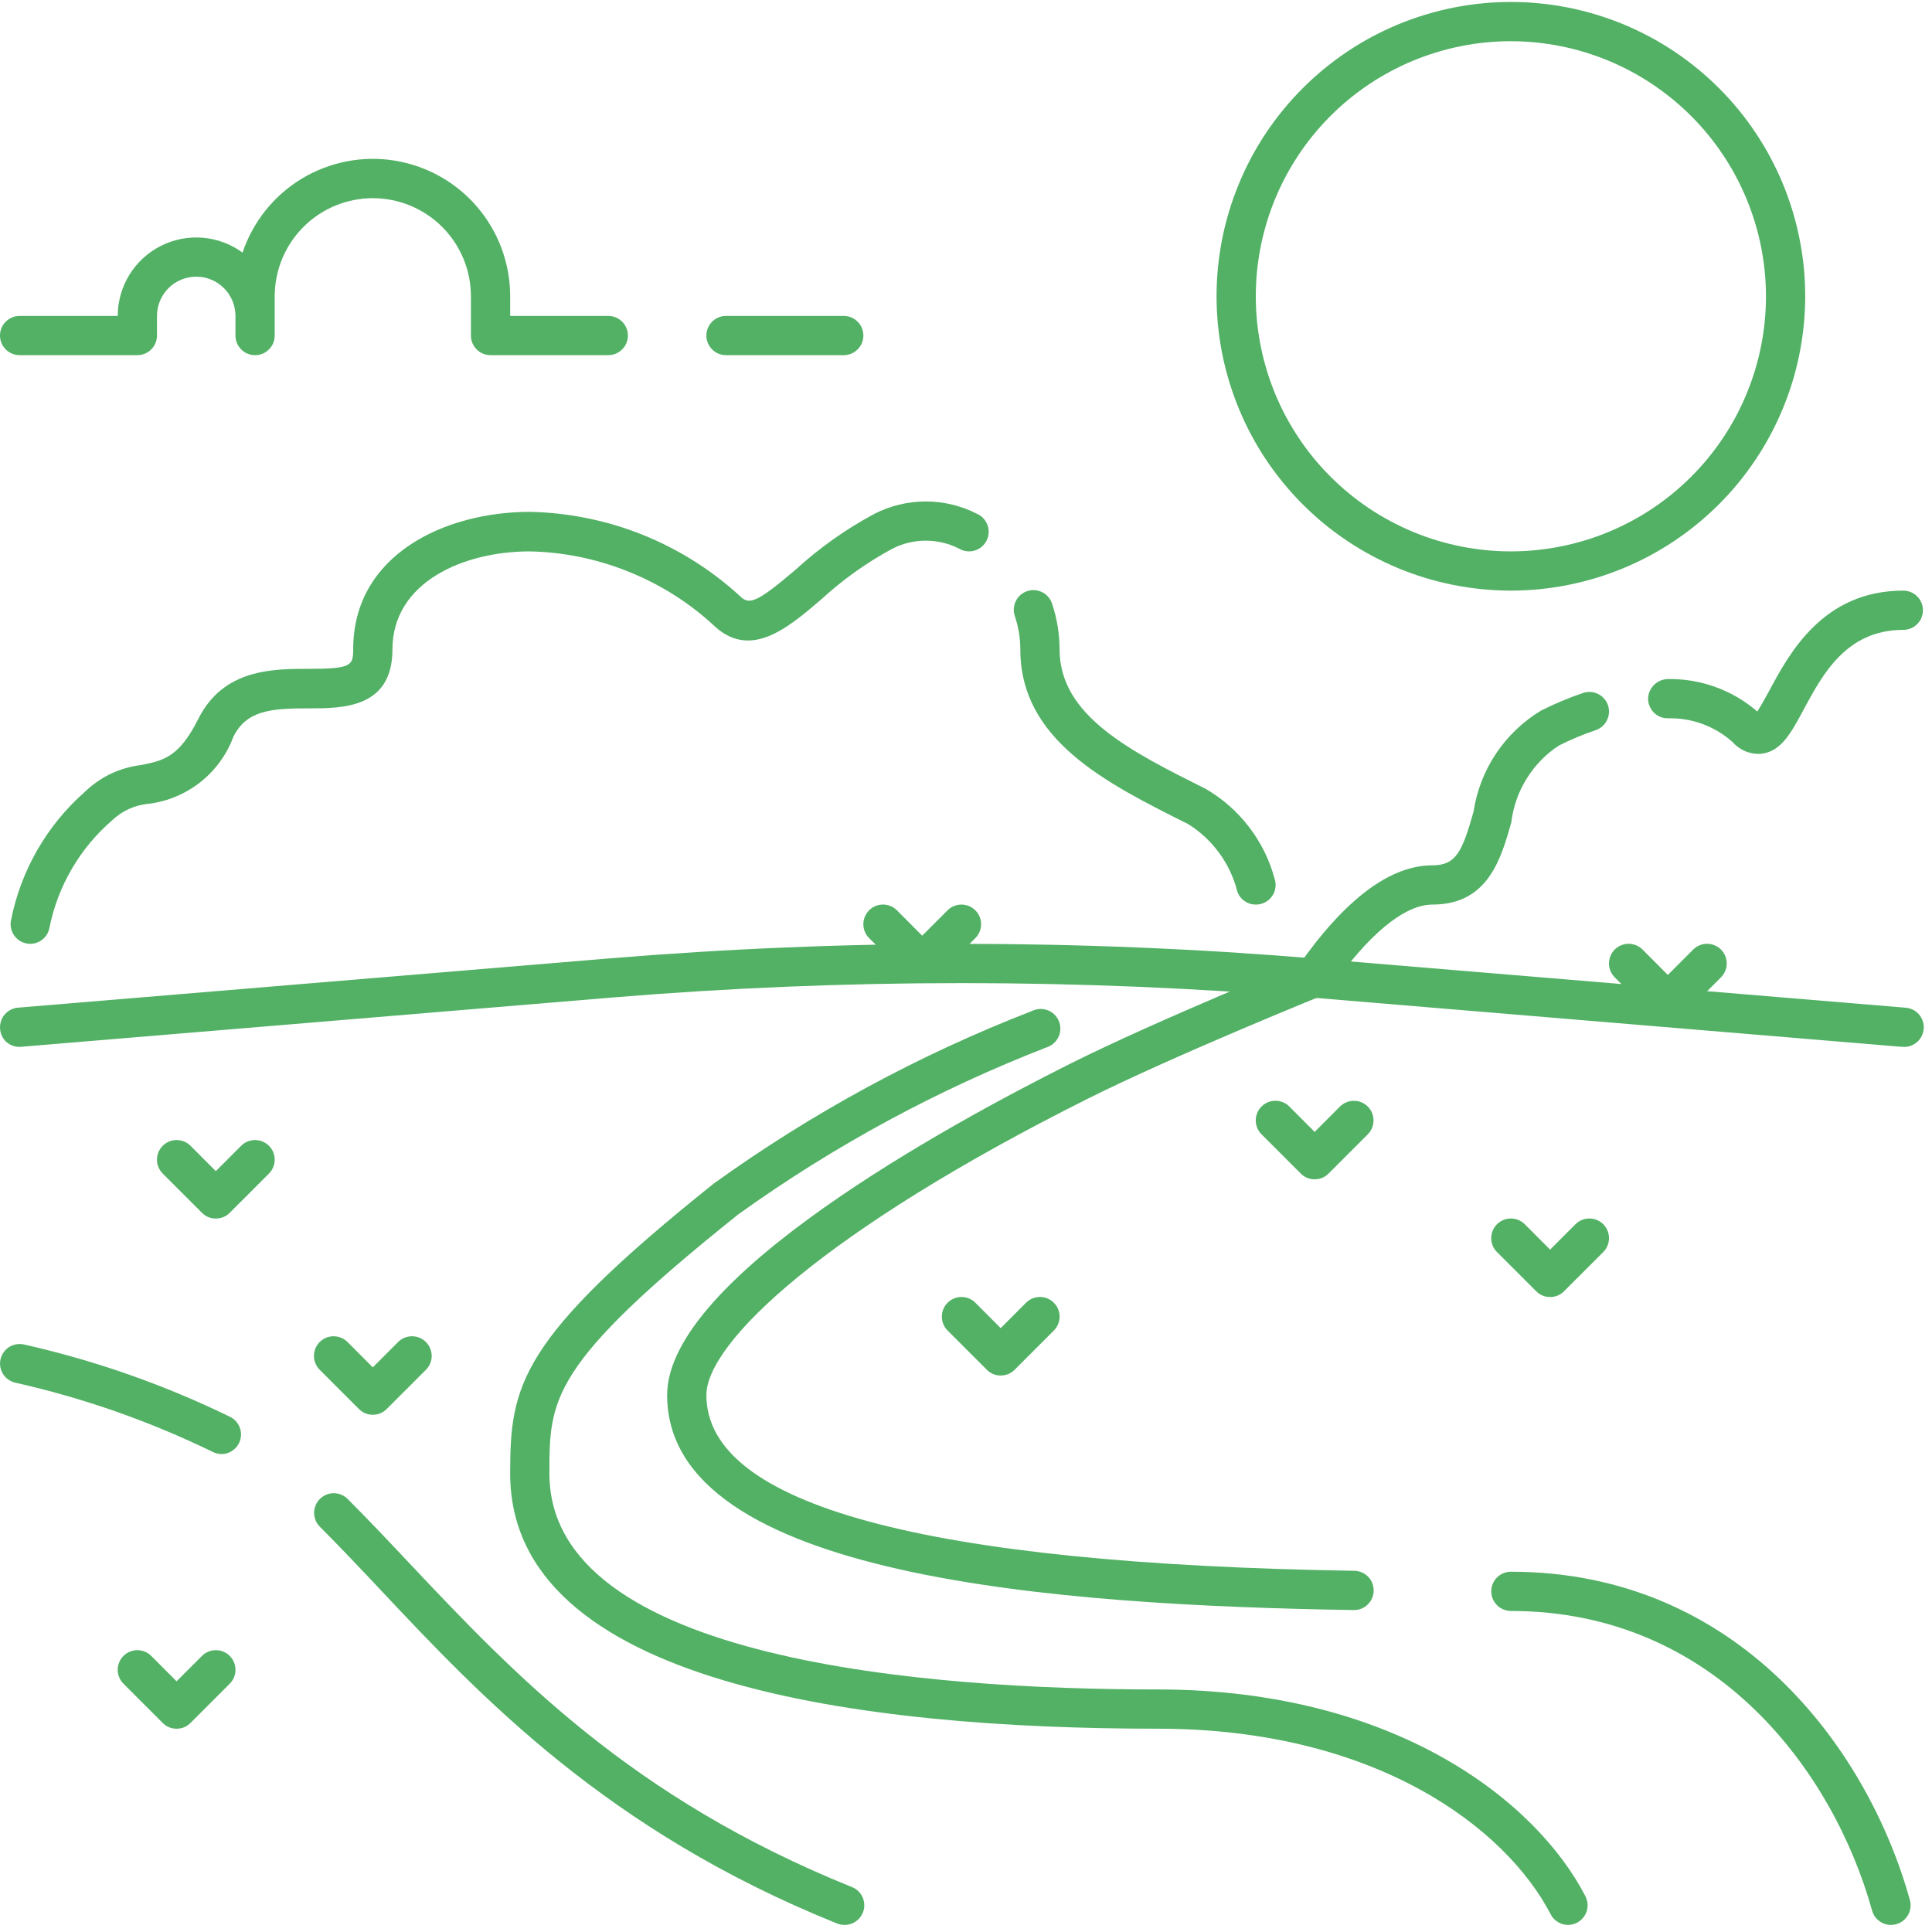
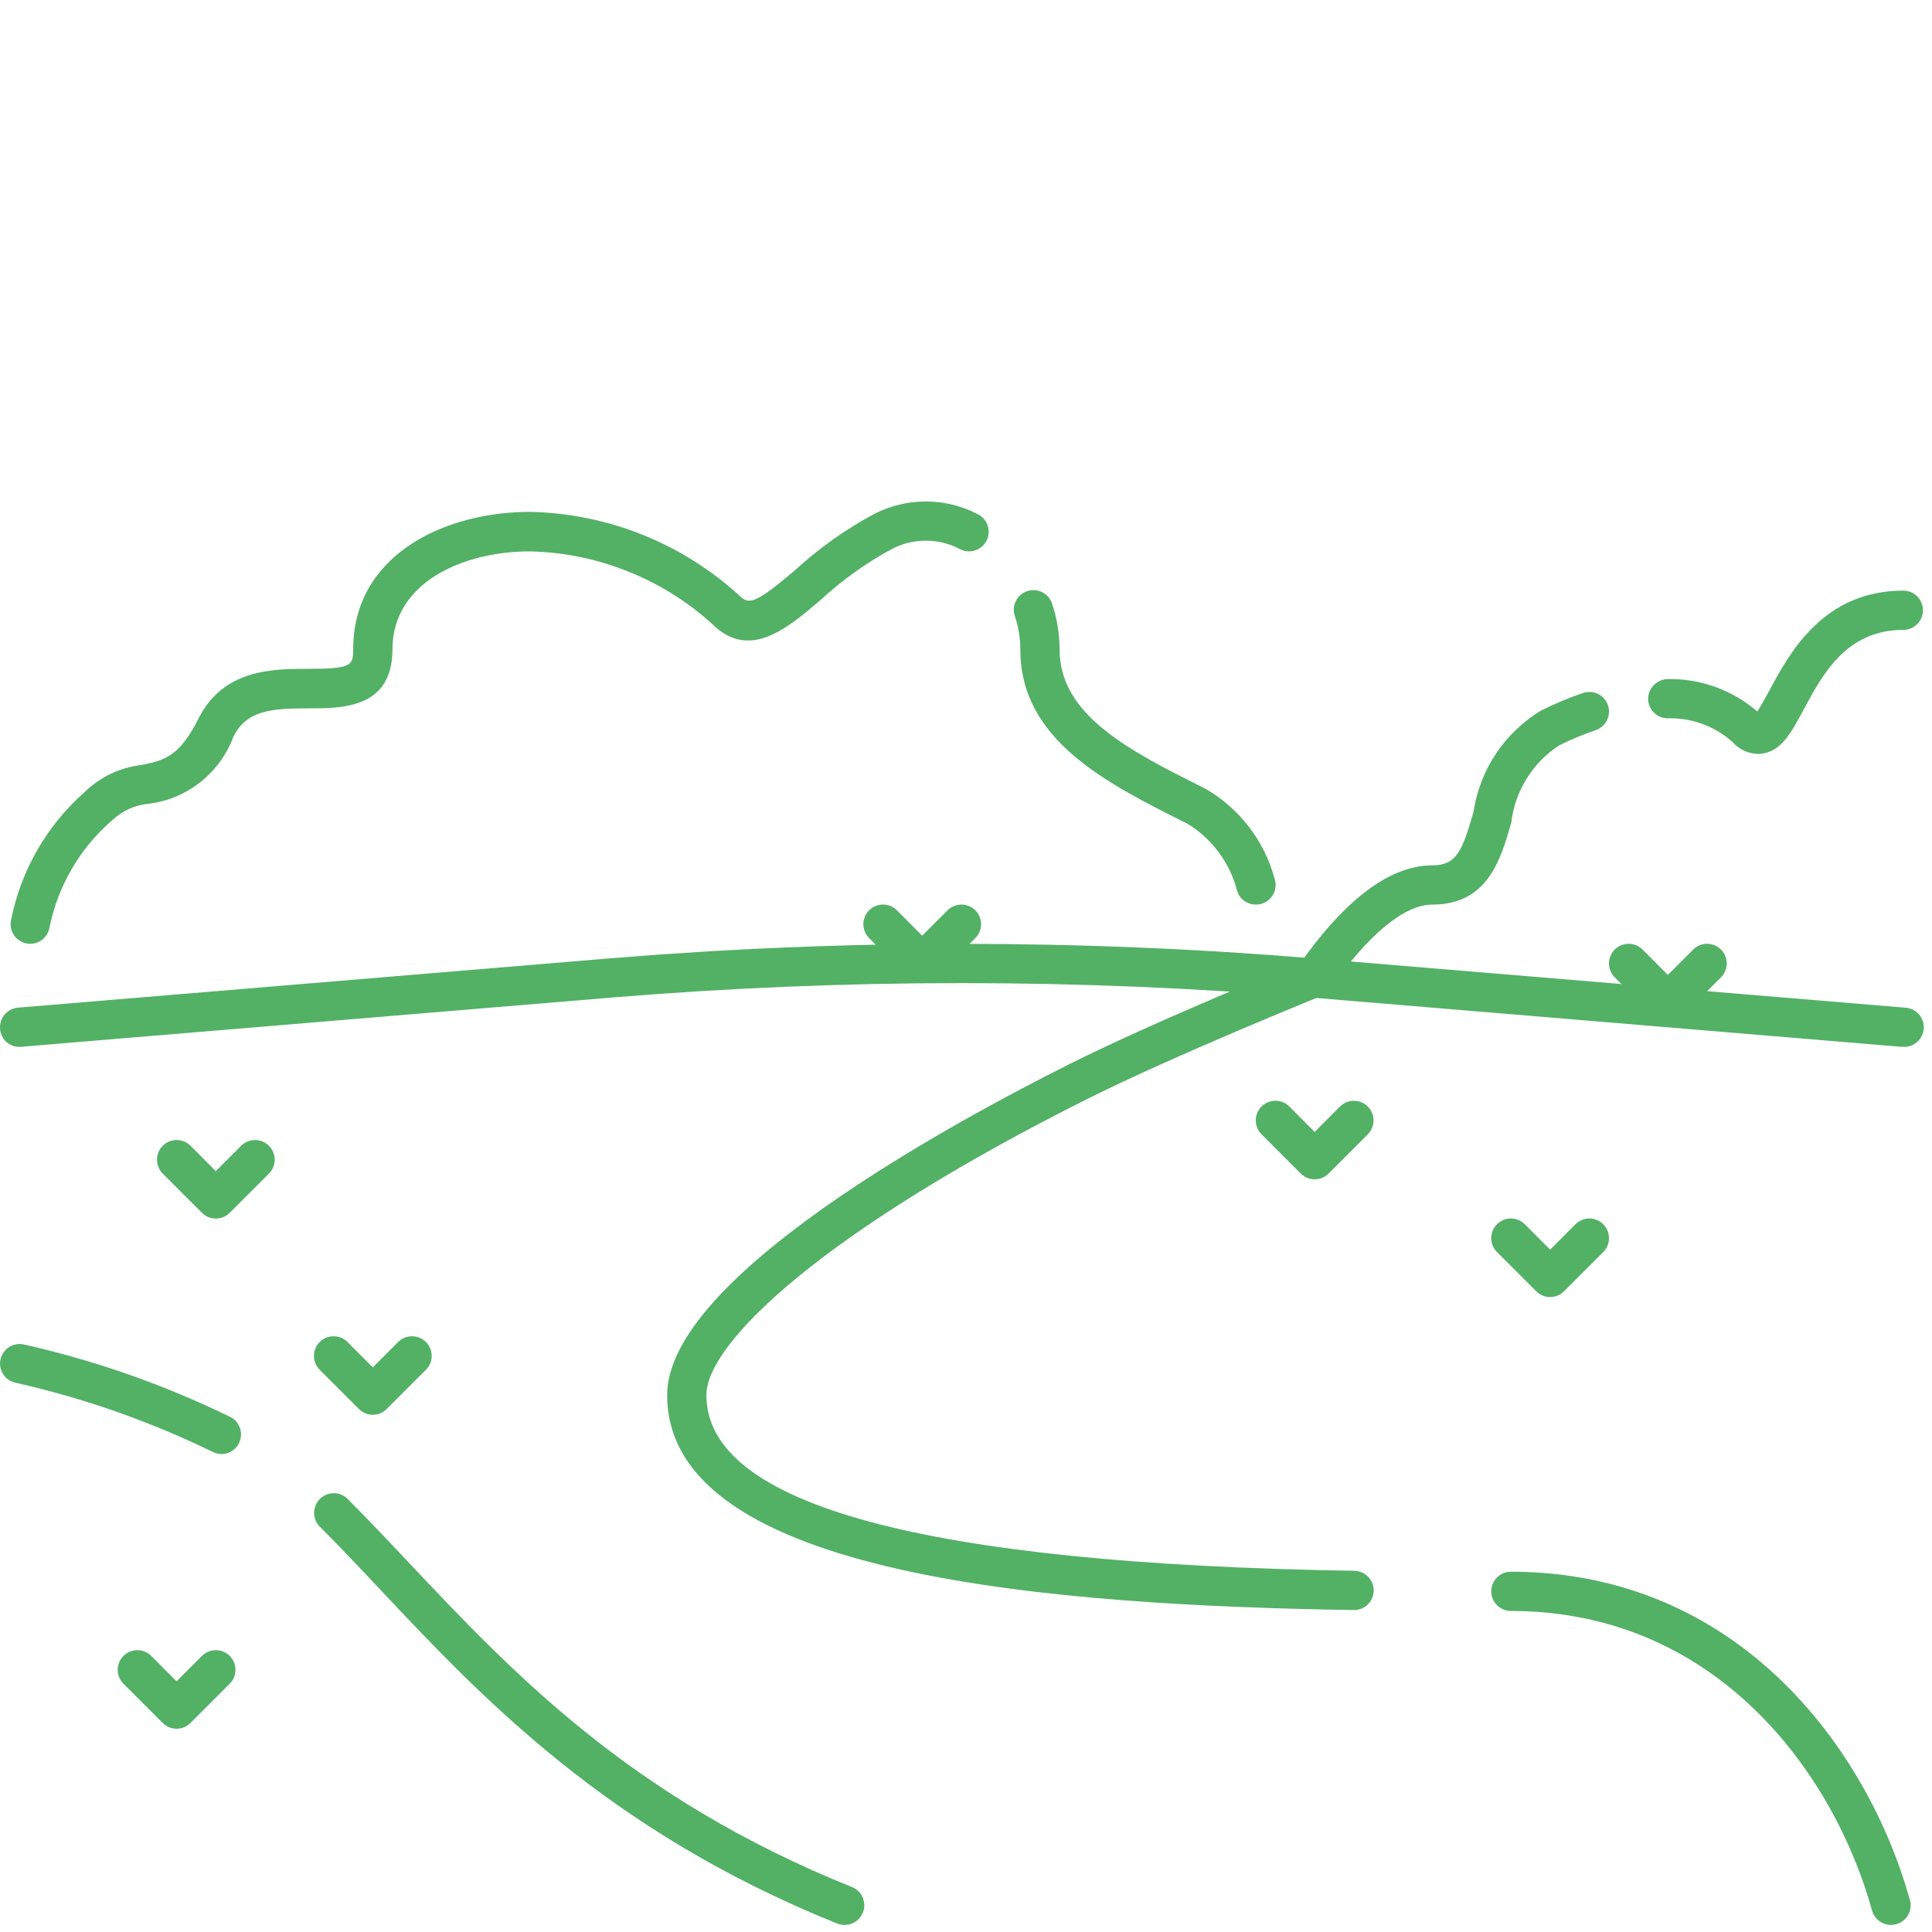
<svg xmlns="http://www.w3.org/2000/svg" width="250" zoomAndPan="magnify" viewBox="0 0 187.5 187.5" height="250" preserveAspectRatio="xMidYMid meet" version="1.0">
  <path fill="#52b165" d="M 127.496 96.848 C 127.098 96.852 126.738 96.738 126.41 96.508 C 126.199 96.363 126.027 96.188 125.891 95.973 C 125.754 95.758 125.66 95.527 125.617 95.277 C 125.57 95.027 125.578 94.777 125.633 94.527 C 125.688 94.281 125.789 94.051 125.934 93.844 C 130.48 87.305 134.883 83.98 139.012 83.98 C 141.32 83.98 141.91 82.637 143.004 78.789 C 143.156 77.777 143.418 76.793 143.785 75.836 C 144.152 74.883 144.625 73.98 145.191 73.129 C 145.762 72.277 146.418 71.5 147.156 70.797 C 147.898 70.09 148.707 69.473 149.586 68.945 C 150.898 68.289 152.25 67.723 153.637 67.25 C 153.879 67.172 154.125 67.141 154.375 67.156 C 154.629 67.172 154.867 67.238 155.094 67.352 C 155.32 67.461 155.516 67.613 155.684 67.805 C 155.848 67.992 155.973 68.207 156.055 68.449 C 156.133 68.688 156.164 68.934 156.148 69.184 C 156.133 69.438 156.066 69.676 155.953 69.902 C 155.844 70.129 155.691 70.324 155.5 70.492 C 155.312 70.656 155.098 70.781 154.855 70.863 C 153.633 71.277 152.445 71.773 151.293 72.352 C 150.008 73.195 148.961 74.273 148.152 75.582 C 147.344 76.887 146.852 78.305 146.668 79.832 C 145.66 83.375 144.406 87.789 139.012 87.789 C 136.281 87.789 132.75 90.715 129.062 96.035 C 128.684 96.578 128.16 96.848 127.496 96.848 Z M 127.496 96.848 " fill-opacity="1" fill-rule="nonzero" />
  <path fill="#52b165" d="M 170.625 73.168 C 169.625 73.133 168.789 72.742 168.121 71.996 C 167.254 71.227 166.273 70.641 165.18 70.246 C 164.09 69.852 162.961 69.676 161.801 69.711 C 161.547 69.707 161.305 69.648 161.074 69.547 C 160.844 69.445 160.641 69.301 160.469 69.117 C 160.297 68.934 160.164 68.723 160.074 68.488 C 159.984 68.25 159.941 68.008 159.949 67.754 C 159.961 67.504 160.02 67.266 160.125 67.039 C 160.23 66.809 160.375 66.609 160.559 66.438 C 160.738 66.266 160.949 66.133 161.18 66.039 C 161.414 65.949 161.656 65.902 161.906 65.902 C 163.488 65.883 165.027 66.141 166.516 66.684 C 168.004 67.227 169.344 68.016 170.543 69.051 C 170.887 68.539 171.328 67.719 171.688 67.07 C 173.645 63.414 176.918 57.32 184.715 57.32 C 184.969 57.32 185.211 57.367 185.445 57.465 C 185.68 57.562 185.883 57.699 186.062 57.875 C 186.242 58.055 186.379 58.262 186.477 58.496 C 186.57 58.727 186.621 58.973 186.621 59.223 C 186.621 59.477 186.57 59.719 186.477 59.953 C 186.379 60.184 186.242 60.391 186.062 60.57 C 185.883 60.75 185.68 60.887 185.445 60.984 C 185.211 61.078 184.969 61.129 184.715 61.129 C 179.199 61.129 176.895 65.418 175.043 68.863 C 173.848 71.098 172.895 72.863 171.051 73.133 C 170.91 73.156 170.766 73.168 170.625 73.168 Z M 170.625 73.168 " fill-opacity="1" fill-rule="nonzero" />
  <path fill="#52b165" d="M 2.938 91.598 C 2.797 91.598 2.656 91.582 2.52 91.551 C 2.273 91.496 2.047 91.395 1.84 91.25 C 1.633 91.102 1.461 90.922 1.324 90.707 C 1.188 90.492 1.098 90.262 1.055 90.012 C 1.016 89.762 1.02 89.512 1.078 89.266 C 1.555 86.875 2.402 84.621 3.613 82.508 C 4.828 80.391 6.348 78.523 8.172 76.906 C 9.723 75.398 11.574 74.512 13.719 74.242 C 15.84 73.812 17.375 73.508 19.246 69.77 C 21.676 64.91 26.48 64.91 29.992 64.91 C 34.133 64.91 34.277 64.578 34.277 63.004 C 34.277 53.848 43.164 49.676 51.414 49.676 C 53.293 49.711 55.148 49.918 56.988 50.293 C 58.828 50.664 60.617 51.199 62.359 51.898 C 64.102 52.598 65.766 53.445 67.352 54.445 C 68.941 55.445 70.426 56.578 71.809 57.848 C 72.691 58.73 73.418 58.523 77.184 55.312 C 79.512 53.184 82.062 51.371 84.84 49.879 C 85.613 49.48 86.422 49.18 87.27 48.973 C 88.113 48.77 88.973 48.668 89.844 48.668 C 90.711 48.668 91.57 48.77 92.418 48.973 C 93.262 49.18 94.07 49.48 94.844 49.879 C 95.078 49.984 95.281 50.133 95.457 50.324 C 95.629 50.516 95.758 50.734 95.844 50.977 C 95.93 51.219 95.965 51.469 95.945 51.727 C 95.93 51.984 95.863 52.227 95.75 52.457 C 95.633 52.688 95.48 52.887 95.281 53.055 C 95.086 53.223 94.867 53.344 94.621 53.422 C 94.375 53.5 94.125 53.527 93.867 53.5 C 93.609 53.477 93.371 53.406 93.145 53.281 C 92.109 52.742 91.012 52.473 89.844 52.473 C 88.68 52.473 87.578 52.742 86.547 53.281 C 84.047 54.641 81.75 56.285 79.656 58.211 C 76.402 60.992 72.711 64.145 69.109 60.547 C 66.68 58.348 63.941 56.648 60.895 55.438 C 57.852 54.227 54.691 53.582 51.414 53.512 C 44.996 53.512 38.086 56.488 38.086 63.031 C 38.086 68.746 33.215 68.746 29.992 68.746 C 26.281 68.746 23.938 68.93 22.648 71.504 C 22.328 72.363 21.898 73.168 21.359 73.914 C 20.816 74.66 20.188 75.316 19.465 75.891 C 18.746 76.461 17.961 76.93 17.113 77.285 C 16.266 77.645 15.387 77.883 14.473 78 C 13.09 78.125 11.891 78.664 10.879 79.613 C 9.305 80.977 7.996 82.555 6.953 84.352 C 5.91 86.148 5.188 88.066 4.785 90.105 C 4.688 90.539 4.465 90.895 4.121 91.176 C 3.773 91.453 3.379 91.594 2.938 91.598 Z M 2.938 91.598 " fill-opacity="1" fill-rule="nonzero" />
  <path fill="#52b165" d="M 121.875 87.789 C 121.469 87.789 121.102 87.672 120.773 87.438 C 120.441 87.203 120.211 86.895 120.078 86.512 C 119.734 85.152 119.148 83.906 118.32 82.777 C 117.492 81.645 116.484 80.707 115.293 79.969 C 107.305 75.98 99.023 71.824 99.023 63.031 C 99.02 61.93 98.844 60.855 98.496 59.809 C 98.41 59.566 98.375 59.316 98.391 59.062 C 98.406 58.805 98.473 58.562 98.586 58.332 C 98.699 58.102 98.852 57.902 99.047 57.734 C 99.242 57.566 99.461 57.441 99.707 57.363 C 99.949 57.285 100.199 57.254 100.457 57.277 C 100.711 57.301 100.953 57.371 101.184 57.492 C 101.41 57.609 101.605 57.77 101.766 57.969 C 101.93 58.168 102.047 58.391 102.121 58.637 C 102.59 60.062 102.828 61.527 102.832 63.031 C 102.832 69.473 109.723 72.914 117.016 76.562 C 118.656 77.516 120.055 78.746 121.211 80.25 C 122.367 81.754 123.195 83.422 123.691 85.254 C 123.742 85.398 123.773 85.547 123.789 85.699 C 123.805 85.848 123.801 86 123.777 86.152 C 123.758 86.301 123.719 86.449 123.664 86.59 C 123.605 86.73 123.535 86.863 123.445 86.988 C 123.355 87.109 123.254 87.223 123.141 87.324 C 123.027 87.422 122.898 87.508 122.766 87.578 C 122.629 87.645 122.488 87.699 122.34 87.734 C 122.191 87.77 122.043 87.789 121.891 87.789 Z M 121.875 87.789 " fill-opacity="1" fill-rule="nonzero" />
  <path fill="#52b165" d="M 184.715 101.594 L 184.555 101.594 L 127.305 96.816 C 104.641 94.941 81.977 94.941 59.316 96.816 L 2.062 101.59 C 1.812 101.617 1.562 101.594 1.32 101.516 C 1.078 101.441 0.859 101.324 0.664 101.16 C 0.469 100.996 0.316 100.797 0.203 100.57 C 0.09 100.344 0.023 100.102 0.008 99.848 C -0.012 99.598 0.016 99.352 0.09 99.113 C 0.168 98.871 0.289 98.656 0.449 98.461 C 0.613 98.27 0.809 98.113 1.031 98 C 1.254 97.883 1.492 97.812 1.746 97.793 L 59 93.023 C 81.875 91.125 104.746 91.125 127.621 93.023 L 184.875 97.793 C 185.129 97.805 185.371 97.863 185.598 97.969 C 185.828 98.074 186.027 98.223 186.199 98.406 C 186.367 98.594 186.496 98.805 186.586 99.043 C 186.672 99.281 186.711 99.523 186.699 99.777 C 186.688 100.031 186.629 100.27 186.523 100.5 C 186.418 100.73 186.27 100.93 186.086 101.102 C 185.898 101.27 185.688 101.398 185.449 101.488 C 185.215 101.574 184.969 101.613 184.715 101.602 Z M 184.715 101.594 " fill-opacity="1" fill-rule="nonzero" />
  <path fill="#52b165" d="M 131.395 156.254 L 131.367 156.254 C 102.766 155.797 64.746 153.141 64.746 135.395 C 64.746 124.02 92.117 109.117 103.883 103.223 C 112.438 98.945 126.609 93.211 126.734 93.156 C 126.973 93.047 127.219 92.988 127.48 92.98 C 127.742 92.973 127.992 93.016 128.234 93.113 C 128.48 93.211 128.691 93.348 128.879 93.531 C 129.062 93.715 129.207 93.93 129.305 94.172 C 129.402 94.414 129.445 94.664 129.441 94.926 C 129.438 95.188 129.379 95.438 129.27 95.672 C 129.164 95.91 129.012 96.117 128.82 96.293 C 128.625 96.469 128.406 96.598 128.16 96.684 C 128.02 96.746 113.988 102.422 105.57 106.629 C 80.008 119.422 68.555 130.293 68.555 135.395 C 68.555 146.059 89.707 151.773 131.426 152.445 C 131.68 152.449 131.922 152.5 132.152 152.598 C 132.387 152.695 132.59 152.836 132.77 153.016 C 132.945 153.195 133.082 153.402 133.176 153.637 C 133.27 153.871 133.316 154.113 133.316 154.367 C 133.312 154.617 133.262 154.859 133.164 155.094 C 133.066 155.324 132.926 155.531 132.746 155.707 C 132.566 155.887 132.359 156.02 132.125 156.117 C 131.891 156.211 131.648 156.258 131.395 156.254 Z M 131.395 156.254 " fill-opacity="1" fill-rule="nonzero" />
  <path fill="#52b165" d="M 183.52 186.812 C 183.094 186.812 182.707 186.684 182.367 186.422 C 182.027 186.164 181.801 185.828 181.684 185.418 C 177.957 172.004 166.539 156.344 146.629 156.344 C 146.379 156.344 146.137 156.293 145.902 156.195 C 145.668 156.102 145.461 155.965 145.285 155.785 C 145.105 155.605 144.969 155.398 144.871 155.168 C 144.773 154.934 144.727 154.691 144.727 154.438 C 144.727 154.184 144.773 153.941 144.871 153.711 C 144.969 153.477 145.105 153.27 145.285 153.09 C 145.461 152.914 145.668 152.773 145.902 152.68 C 146.137 152.582 146.379 152.535 146.629 152.535 C 168.676 152.535 181.266 169.699 185.355 184.395 C 185.426 184.641 185.441 184.887 185.41 185.137 C 185.383 185.387 185.305 185.625 185.18 185.844 C 185.055 186.062 184.895 186.25 184.695 186.406 C 184.496 186.562 184.273 186.676 184.031 186.742 C 183.863 186.789 183.695 186.809 183.52 186.812 Z M 183.52 186.812 " fill-opacity="1" fill-rule="nonzero" />
-   <path fill="#52b165" d="M 152.184 186.812 C 151.828 186.812 151.496 186.719 151.191 186.531 C 150.887 186.348 150.652 186.098 150.488 185.777 C 146.188 177.473 133.625 167.77 112.352 167.77 C 83.688 167.77 49.512 163.473 49.512 143.012 C 49.512 134.453 50.312 130.031 69.27 114.863 C 78.863 107.965 89.164 102.379 100.18 98.105 C 100.414 97.992 100.66 97.934 100.922 97.922 C 101.18 97.91 101.43 97.949 101.676 98.043 C 101.918 98.133 102.133 98.27 102.32 98.449 C 102.508 98.629 102.652 98.84 102.754 99.078 C 102.855 99.316 102.906 99.562 102.906 99.824 C 102.906 100.082 102.855 100.332 102.754 100.57 C 102.652 100.809 102.508 101.02 102.32 101.199 C 102.133 101.379 101.918 101.512 101.676 101.605 C 90.98 105.754 80.973 111.168 71.652 117.852 C 53.32 132.5 53.32 135.797 53.32 143.012 C 53.32 161.238 90.305 163.961 112.352 163.961 C 135.336 163.961 149.082 174.773 153.867 184.035 C 153.941 184.18 153.996 184.332 154.031 184.492 C 154.066 184.648 154.082 184.812 154.078 184.973 C 154.07 185.137 154.047 185.297 154 185.453 C 153.953 185.609 153.887 185.758 153.801 185.895 C 153.715 186.035 153.617 186.16 153.5 186.273 C 153.383 186.387 153.25 186.484 153.109 186.566 C 152.969 186.645 152.816 186.707 152.66 186.746 C 152.504 186.789 152.344 186.809 152.18 186.812 Z M 152.184 186.812 " fill-opacity="1" fill-rule="nonzero" />
  <path fill="#52b165" d="M 21.488 141.109 C 21.184 141.109 20.898 141.039 20.629 140.898 C 14.5 137.918 8.113 135.68 1.461 134.184 C 1.219 134.125 0.992 134.023 0.789 133.875 C 0.586 133.727 0.418 133.547 0.285 133.332 C 0.156 133.117 0.07 132.887 0.027 132.637 C -0.012 132.391 -0.004 132.145 0.055 131.898 C 0.113 131.652 0.215 131.43 0.363 131.227 C 0.508 131.02 0.691 130.852 0.902 130.719 C 1.117 130.59 1.352 130.5 1.598 130.461 C 1.848 130.422 2.094 130.43 2.34 130.484 C 9.281 132.051 15.949 134.395 22.344 137.512 C 22.738 137.711 23.027 138.012 23.211 138.41 C 23.398 138.812 23.438 139.227 23.336 139.656 C 23.234 140.086 23.008 140.434 22.66 140.707 C 22.316 140.98 21.922 141.117 21.48 141.117 Z M 21.488 141.109 " fill-opacity="1" fill-rule="nonzero" />
  <path fill="#52b165" d="M 81.953 186.812 C 81.668 186.812 81.398 186.75 81.137 186.633 C 58.93 177.672 46.73 164.723 36.941 154.309 C 34.934 152.172 32.984 150.117 31.043 148.168 C 30.863 147.992 30.727 147.785 30.629 147.551 C 30.535 147.316 30.484 147.074 30.484 146.82 C 30.484 146.566 30.535 146.324 30.629 146.09 C 30.727 145.859 30.863 145.652 31.043 145.473 C 31.223 145.293 31.43 145.156 31.664 145.059 C 31.895 144.961 32.141 144.914 32.391 144.914 C 32.645 144.914 32.887 144.961 33.121 145.059 C 33.355 145.156 33.562 145.293 33.738 145.473 C 35.707 147.441 37.676 149.527 39.715 151.695 C 49.777 162.359 61.184 174.473 82.684 183.141 C 82.891 183.223 83.074 183.336 83.242 183.484 C 83.406 183.629 83.543 183.801 83.648 183.996 C 83.754 184.191 83.824 184.398 83.855 184.617 C 83.891 184.836 83.887 185.051 83.844 185.27 C 83.801 185.488 83.723 185.691 83.609 185.879 C 83.5 186.07 83.355 186.234 83.184 186.375 C 83.016 186.516 82.824 186.625 82.617 186.699 C 82.41 186.773 82.195 186.812 81.973 186.812 Z M 81.953 186.812 " fill-opacity="1" fill-rule="nonzero" />
  <path fill="#52b165" d="M 20.945 118.258 C 20.422 118.258 19.973 118.07 19.598 117.699 L 15.789 113.891 C 15.613 113.711 15.477 113.508 15.379 113.273 C 15.281 113.039 15.234 112.797 15.234 112.543 C 15.234 112.293 15.285 112.051 15.379 111.816 C 15.477 111.582 15.613 111.375 15.793 111.199 C 15.973 111.02 16.176 110.883 16.41 110.785 C 16.645 110.688 16.887 110.641 17.141 110.641 C 17.391 110.641 17.637 110.688 17.867 110.785 C 18.102 110.879 18.309 111.016 18.488 111.195 L 20.945 113.66 L 23.406 111.195 C 23.586 111.016 23.793 110.879 24.027 110.785 C 24.258 110.688 24.504 110.641 24.754 110.641 C 25.008 110.641 25.25 110.688 25.484 110.785 C 25.715 110.883 25.922 111.02 26.102 111.199 C 26.281 111.375 26.418 111.582 26.516 111.816 C 26.609 112.051 26.66 112.293 26.66 112.543 C 26.66 112.797 26.613 113.039 26.516 113.273 C 26.418 113.508 26.281 113.711 26.105 113.891 L 22.297 117.699 C 21.922 118.07 21.473 118.258 20.945 118.258 Z M 20.945 118.258 " fill-opacity="1" fill-rule="nonzero" />
  <path fill="#52b165" d="M 36.18 137.301 C 35.656 137.301 35.207 137.113 34.832 136.742 L 31.023 132.934 C 30.848 132.754 30.711 132.551 30.613 132.316 C 30.516 132.082 30.469 131.84 30.469 131.586 C 30.469 131.336 30.52 131.094 30.613 130.859 C 30.711 130.625 30.848 130.418 31.027 130.242 C 31.207 130.062 31.41 129.926 31.645 129.828 C 31.879 129.73 32.121 129.684 32.375 129.684 C 32.625 129.684 32.871 129.73 33.102 129.828 C 33.336 129.922 33.543 130.059 33.723 130.238 L 36.18 132.703 L 38.641 130.238 C 38.82 130.059 39.027 129.922 39.262 129.828 C 39.492 129.73 39.738 129.684 39.988 129.684 C 40.242 129.684 40.484 129.73 40.719 129.828 C 40.949 129.926 41.156 130.062 41.336 130.242 C 41.512 130.422 41.652 130.625 41.746 130.859 C 41.844 131.094 41.895 131.336 41.895 131.586 C 41.895 131.84 41.848 132.082 41.75 132.316 C 41.652 132.551 41.516 132.754 41.34 132.934 L 37.531 136.742 C 37.156 137.113 36.707 137.301 36.18 137.301 Z M 36.18 137.301 " fill-opacity="1" fill-rule="nonzero" />
  <path fill="#52b165" d="M 17.137 167.77 C 16.613 167.77 16.164 167.582 15.789 167.211 L 11.98 163.402 C 11.805 163.223 11.664 163.02 11.57 162.785 C 11.473 162.551 11.422 162.309 11.422 162.055 C 11.422 161.801 11.473 161.559 11.57 161.324 C 11.664 161.094 11.805 160.887 11.98 160.707 C 12.16 160.527 12.367 160.391 12.602 160.293 C 12.832 160.195 13.078 160.148 13.328 160.148 C 13.582 160.148 13.824 160.195 14.059 160.293 C 14.293 160.391 14.5 160.527 14.68 160.707 L 17.137 163.172 L 19.598 160.707 C 19.777 160.527 19.984 160.391 20.219 160.293 C 20.449 160.195 20.695 160.148 20.945 160.148 C 21.199 160.148 21.441 160.195 21.676 160.293 C 21.91 160.391 22.117 160.527 22.297 160.707 C 22.473 160.887 22.613 161.094 22.707 161.324 C 22.805 161.559 22.855 161.801 22.855 162.055 C 22.855 162.309 22.805 162.551 22.707 162.785 C 22.613 163.02 22.473 163.223 22.297 163.402 L 18.488 167.211 C 18.113 167.582 17.664 167.77 17.137 167.77 Z M 17.137 167.77 " fill-opacity="1" fill-rule="nonzero" />
  <path fill="#52b165" d="M 127.586 114.449 C 127.062 114.449 126.613 114.262 126.238 113.891 L 122.43 110.082 C 122.25 109.906 122.113 109.699 122.016 109.465 C 121.922 109.23 121.871 108.988 121.871 108.734 C 121.871 108.48 121.922 108.238 122.016 108.004 C 122.113 107.773 122.25 107.566 122.43 107.387 C 122.609 107.207 122.816 107.07 123.051 106.973 C 123.281 106.875 123.527 106.828 123.777 106.828 C 124.031 106.828 124.273 106.875 124.508 106.973 C 124.742 107.07 124.949 107.207 125.129 107.387 L 127.586 109.852 L 130.047 107.387 C 130.227 107.207 130.434 107.07 130.668 106.977 C 130.898 106.879 131.145 106.832 131.395 106.832 C 131.648 106.832 131.891 106.879 132.125 106.977 C 132.355 107.074 132.562 107.211 132.742 107.391 C 132.922 107.566 133.059 107.773 133.156 108.008 C 133.25 108.238 133.301 108.484 133.301 108.734 C 133.301 108.988 133.254 109.23 133.156 109.465 C 133.059 109.699 132.922 109.906 132.746 110.082 L 128.938 113.891 C 128.562 114.262 128.113 114.449 127.586 114.449 Z M 127.586 114.449 " fill-opacity="1" fill-rule="nonzero" />
  <path fill="#52b165" d="M 150.438 125.875 C 149.914 125.875 149.465 125.688 149.09 125.316 L 145.281 121.508 C 145.102 121.332 144.965 121.125 144.867 120.891 C 144.773 120.656 144.723 120.414 144.723 120.16 C 144.723 119.906 144.773 119.664 144.867 119.43 C 144.965 119.199 145.102 118.992 145.281 118.812 C 145.461 118.633 145.668 118.496 145.902 118.398 C 146.133 118.301 146.379 118.254 146.629 118.254 C 146.883 118.254 147.125 118.301 147.359 118.398 C 147.594 118.496 147.801 118.633 147.98 118.812 L 150.438 121.277 L 152.898 118.812 C 153.078 118.633 153.285 118.496 153.52 118.398 C 153.75 118.301 153.996 118.254 154.246 118.254 C 154.5 118.254 154.742 118.301 154.977 118.398 C 155.211 118.496 155.418 118.633 155.598 118.812 C 155.773 118.992 155.914 119.199 156.008 119.43 C 156.105 119.664 156.152 119.906 156.152 120.16 C 156.152 120.414 156.105 120.656 156.008 120.891 C 155.914 121.125 155.773 121.332 155.598 121.508 L 151.789 125.316 C 151.414 125.688 150.965 125.875 150.438 125.875 Z M 150.438 125.875 " fill-opacity="1" fill-rule="nonzero" />
-   <path fill="#52b165" d="M 97.117 133.492 C 96.594 133.492 96.145 133.305 95.77 132.934 L 91.961 129.125 C 91.785 128.949 91.645 128.742 91.551 128.508 C 91.453 128.273 91.406 128.031 91.406 127.777 C 91.406 127.527 91.453 127.281 91.551 127.051 C 91.648 126.816 91.785 126.609 91.965 126.43 C 92.141 126.254 92.348 126.113 92.582 126.016 C 92.816 125.922 93.059 125.871 93.309 125.871 C 93.562 125.871 93.805 125.922 94.039 126.016 C 94.273 126.113 94.48 126.25 94.66 126.43 L 97.117 128.895 L 99.578 126.43 C 99.758 126.25 99.965 126.113 100.199 126.016 C 100.43 125.918 100.676 125.871 100.926 125.871 C 101.18 125.871 101.422 125.918 101.656 126.016 C 101.891 126.113 102.098 126.25 102.277 126.43 C 102.453 126.609 102.594 126.816 102.688 127.047 C 102.785 127.281 102.836 127.523 102.836 127.777 C 102.836 128.031 102.785 128.273 102.688 128.508 C 102.594 128.742 102.453 128.949 102.277 129.125 L 98.469 132.934 C 98.094 133.305 97.645 133.492 97.117 133.492 Z M 97.117 133.492 " fill-opacity="1" fill-rule="nonzero" />
  <path fill="#52b165" d="M 89.5 95.406 C 88.977 95.406 88.527 95.219 88.152 94.848 L 84.344 91.039 C 84.168 90.863 84.027 90.656 83.934 90.422 C 83.836 90.188 83.789 89.945 83.789 89.691 C 83.789 89.441 83.836 89.195 83.934 88.965 C 84.031 88.73 84.168 88.523 84.348 88.344 C 84.523 88.168 84.73 88.027 84.965 87.934 C 85.199 87.836 85.441 87.785 85.695 87.785 C 85.945 87.785 86.188 87.836 86.422 87.93 C 86.656 88.027 86.863 88.164 87.043 88.344 L 89.5 90.809 L 91.961 88.344 C 92.141 88.164 92.348 88.027 92.582 87.934 C 92.812 87.836 93.059 87.789 93.309 87.789 C 93.562 87.789 93.805 87.836 94.039 87.934 C 94.273 88.031 94.477 88.168 94.656 88.348 C 94.836 88.523 94.973 88.73 95.07 88.965 C 95.164 89.199 95.215 89.441 95.215 89.691 C 95.215 89.945 95.168 90.188 95.07 90.422 C 94.973 90.656 94.836 90.863 94.66 91.039 L 90.852 94.848 C 90.477 95.219 90.027 95.406 89.5 95.406 Z M 89.5 95.406 " fill-opacity="1" fill-rule="nonzero" />
  <path fill="#52b165" d="M 161.863 99.215 C 161.34 99.215 160.891 99.027 160.516 98.656 L 156.707 94.848 C 156.531 94.672 156.391 94.465 156.297 94.23 C 156.199 93.996 156.148 93.754 156.152 93.5 C 156.152 93.25 156.199 93.004 156.297 92.773 C 156.391 92.539 156.531 92.332 156.707 92.152 C 156.887 91.977 157.094 91.836 157.328 91.742 C 157.562 91.645 157.805 91.594 158.055 91.594 C 158.309 91.594 158.551 91.645 158.785 91.738 C 159.02 91.836 159.227 91.973 159.406 92.152 L 161.863 94.617 L 164.324 92.152 C 164.504 91.973 164.711 91.836 164.945 91.738 C 165.176 91.645 165.422 91.594 165.672 91.594 C 165.926 91.594 166.168 91.645 166.402 91.742 C 166.637 91.836 166.84 91.977 167.02 92.152 C 167.199 92.332 167.336 92.539 167.434 92.773 C 167.531 93.004 167.578 93.25 167.578 93.5 C 167.578 93.754 167.531 93.996 167.434 94.23 C 167.336 94.465 167.199 94.672 167.023 94.848 L 163.215 98.656 C 162.84 99.027 162.391 99.215 161.863 99.215 Z M 161.863 99.215 " fill-opacity="1" fill-rule="nonzero" />
-   <path fill="#52b165" d="M 59.031 34.469 L 47.605 34.469 C 47.355 34.469 47.113 34.418 46.879 34.324 C 46.645 34.227 46.438 34.09 46.262 33.91 C 46.082 33.73 45.945 33.527 45.848 33.293 C 45.75 33.059 45.703 32.816 45.703 32.562 L 45.703 28.754 C 45.703 28.129 45.641 27.512 45.52 26.898 C 45.398 26.285 45.219 25.688 44.977 25.109 C 44.738 24.535 44.445 23.984 44.098 23.465 C 43.75 22.945 43.355 22.465 42.914 22.023 C 42.473 21.578 41.992 21.184 41.473 20.84 C 40.953 20.492 40.402 20.199 39.824 19.957 C 39.246 19.719 38.652 19.539 38.039 19.418 C 37.426 19.293 36.809 19.234 36.18 19.234 C 35.555 19.234 34.938 19.293 34.324 19.418 C 33.711 19.539 33.117 19.719 32.539 19.957 C 31.961 20.199 31.41 20.492 30.891 20.84 C 30.371 21.184 29.891 21.578 29.449 22.023 C 29.008 22.465 28.613 22.945 28.266 23.465 C 27.918 23.984 27.625 24.535 27.387 25.109 C 27.145 25.688 26.965 26.285 26.844 26.898 C 26.723 27.512 26.66 28.129 26.66 28.754 L 26.66 32.562 C 26.66 32.816 26.613 33.059 26.516 33.293 C 26.418 33.527 26.281 33.73 26.102 33.91 C 25.922 34.09 25.719 34.227 25.484 34.324 C 25.25 34.418 25.008 34.469 24.754 34.469 C 24.504 34.469 24.262 34.418 24.027 34.324 C 23.793 34.227 23.586 34.09 23.41 33.91 C 23.23 33.73 23.094 33.527 22.996 33.293 C 22.898 33.059 22.852 32.816 22.852 32.562 L 22.852 30.66 C 22.852 30.152 22.754 29.668 22.562 29.203 C 22.367 28.734 22.094 28.324 21.734 27.965 C 21.379 27.609 20.969 27.332 20.5 27.141 C 20.035 26.945 19.547 26.852 19.043 26.852 C 18.539 26.852 18.051 26.945 17.586 27.141 C 17.117 27.332 16.707 27.609 16.352 27.965 C 15.992 28.324 15.719 28.734 15.523 29.203 C 15.332 29.668 15.234 30.152 15.234 30.66 L 15.234 32.562 C 15.234 32.816 15.188 33.059 15.09 33.293 C 14.992 33.527 14.855 33.73 14.676 33.91 C 14.496 34.09 14.293 34.227 14.059 34.324 C 13.824 34.418 13.582 34.469 13.328 34.469 L 1.902 34.469 C 1.652 34.469 1.41 34.418 1.176 34.324 C 0.941 34.227 0.734 34.09 0.559 33.91 C 0.379 33.73 0.242 33.527 0.145 33.293 C 0.047 33.059 0 32.816 0 32.562 C 0 32.312 0.047 32.066 0.145 31.836 C 0.242 31.602 0.379 31.395 0.559 31.219 C 0.734 31.039 0.941 30.902 1.176 30.805 C 1.41 30.707 1.652 30.66 1.902 30.66 L 11.426 30.66 C 11.426 29.957 11.523 29.266 11.715 28.59 C 11.906 27.914 12.184 27.273 12.555 26.676 C 12.922 26.074 13.363 25.539 13.883 25.062 C 14.398 24.586 14.973 24.188 15.598 23.871 C 16.227 23.551 16.883 23.324 17.574 23.188 C 18.266 23.055 18.961 23.016 19.66 23.07 C 20.363 23.129 21.043 23.281 21.699 23.523 C 22.359 23.77 22.973 24.102 23.539 24.516 C 23.789 23.773 24.102 23.055 24.477 22.367 C 24.855 21.676 25.289 21.027 25.777 20.414 C 26.27 19.801 26.809 19.234 27.398 18.719 C 27.992 18.203 28.621 17.738 29.293 17.336 C 29.965 16.93 30.668 16.586 31.402 16.305 C 32.133 16.023 32.887 15.809 33.656 15.66 C 34.426 15.508 35.203 15.43 35.988 15.418 C 36.773 15.406 37.555 15.465 38.328 15.59 C 39.105 15.719 39.859 15.91 40.602 16.172 C 41.344 16.43 42.055 16.754 42.738 17.141 C 43.422 17.527 44.066 17.969 44.672 18.469 C 45.277 18.969 45.832 19.52 46.34 20.117 C 46.848 20.715 47.301 21.352 47.695 22.031 C 48.09 22.711 48.426 23.418 48.695 24.152 C 48.965 24.891 49.168 25.645 49.305 26.418 C 49.445 27.191 49.512 27.969 49.512 28.754 L 49.512 30.66 L 59.031 30.66 C 59.285 30.66 59.527 30.707 59.762 30.805 C 59.996 30.902 60.199 31.039 60.379 31.219 C 60.559 31.395 60.695 31.602 60.793 31.836 C 60.891 32.066 60.938 32.312 60.938 32.562 C 60.938 32.816 60.891 33.059 60.793 33.293 C 60.695 33.527 60.559 33.73 60.379 33.91 C 60.199 34.09 59.996 34.227 59.762 34.324 C 59.527 34.418 59.285 34.469 59.031 34.469 Z M 59.031 34.469 " fill-opacity="1" fill-rule="nonzero" />
-   <path fill="#52b165" d="M 146.629 57.32 C 145.695 57.32 144.762 57.273 143.832 57.18 C 142.898 57.09 141.977 56.953 141.059 56.77 C 140.141 56.586 139.234 56.359 138.34 56.09 C 137.441 55.816 136.562 55.504 135.699 55.145 C 134.836 54.785 133.992 54.387 133.164 53.945 C 132.34 53.504 131.539 53.023 130.762 52.504 C 129.984 51.984 129.234 51.43 128.508 50.836 C 127.785 50.242 127.094 49.613 126.434 48.953 C 125.77 48.293 125.145 47.598 124.551 46.875 C 123.957 46.152 123.398 45.402 122.879 44.625 C 122.359 43.848 121.879 43.047 121.438 42.219 C 120.996 41.395 120.598 40.551 120.242 39.688 C 119.883 38.82 119.566 37.941 119.297 37.047 C 119.023 36.152 118.797 35.246 118.613 34.328 C 118.434 33.41 118.297 32.484 118.203 31.555 C 118.113 30.625 118.066 29.691 118.066 28.754 C 118.066 27.82 118.113 26.887 118.203 25.953 C 118.297 25.023 118.434 24.102 118.613 23.184 C 118.797 22.266 119.023 21.359 119.297 20.465 C 119.566 19.566 119.883 18.688 120.242 17.824 C 120.598 16.961 120.996 16.113 121.438 15.289 C 121.879 14.465 122.359 13.664 122.879 12.887 C 123.398 12.105 123.957 11.355 124.551 10.633 C 125.145 9.91 125.77 9.219 126.434 8.559 C 127.094 7.895 127.785 7.27 128.508 6.676 C 129.234 6.082 129.984 5.523 130.762 5.004 C 131.539 4.484 132.34 4.004 133.164 3.562 C 133.992 3.121 134.836 2.723 135.699 2.363 C 136.562 2.008 137.441 1.691 138.34 1.422 C 139.234 1.148 140.141 0.922 141.059 0.738 C 141.977 0.559 142.898 0.418 143.832 0.328 C 144.762 0.234 145.695 0.191 146.629 0.191 C 147.566 0.191 148.5 0.234 149.43 0.328 C 150.359 0.418 151.285 0.559 152.203 0.738 C 153.121 0.922 154.027 1.148 154.922 1.422 C 155.816 1.691 156.695 2.008 157.562 2.363 C 158.426 2.723 159.27 3.121 160.094 3.562 C 160.922 4.004 161.723 4.484 162.5 5.004 C 163.277 5.523 164.027 6.082 164.75 6.676 C 165.473 7.27 166.168 7.895 166.828 8.559 C 167.488 9.219 168.117 9.91 168.711 10.633 C 169.305 11.355 169.859 12.105 170.379 12.887 C 170.902 13.664 171.383 14.465 171.82 15.289 C 172.262 16.113 172.664 16.961 173.02 17.824 C 173.379 18.688 173.691 19.566 173.965 20.465 C 174.234 21.359 174.465 22.266 174.645 23.184 C 174.828 24.102 174.965 25.023 175.059 25.953 C 175.148 26.887 175.195 27.82 175.195 28.754 C 175.195 29.691 175.148 30.621 175.055 31.555 C 174.961 32.484 174.824 33.406 174.641 34.324 C 174.457 35.242 174.23 36.148 173.957 37.043 C 173.688 37.938 173.371 38.816 173.012 39.68 C 172.652 40.547 172.254 41.391 171.812 42.215 C 171.371 43.039 170.891 43.84 170.371 44.617 C 169.852 45.395 169.297 46.145 168.703 46.867 C 168.109 47.59 167.48 48.281 166.82 48.945 C 166.156 49.605 165.465 50.234 164.742 50.824 C 164.02 51.418 163.27 51.977 162.492 52.496 C 161.715 53.016 160.914 53.496 160.09 53.938 C 159.266 54.379 158.422 54.777 157.559 55.137 C 156.691 55.496 155.812 55.809 154.918 56.082 C 154.023 56.355 153.117 56.582 152.199 56.766 C 151.285 56.949 150.359 57.086 149.43 57.18 C 148.5 57.27 147.566 57.316 146.629 57.32 Z M 146.629 4 C 145.82 4 145.012 4.039 144.203 4.117 C 143.398 4.199 142.598 4.316 141.801 4.477 C 141.004 4.633 140.219 4.828 139.445 5.066 C 138.668 5.301 137.906 5.574 137.156 5.883 C 136.406 6.195 135.676 6.539 134.961 6.922 C 134.246 7.305 133.551 7.719 132.875 8.172 C 132.203 8.621 131.551 9.105 130.926 9.617 C 130.297 10.133 129.699 10.676 129.125 11.25 C 128.551 11.824 128.008 12.422 127.492 13.051 C 126.98 13.676 126.496 14.328 126.047 15 C 125.598 15.676 125.18 16.371 124.797 17.086 C 124.414 17.801 124.07 18.531 123.758 19.281 C 123.449 20.031 123.176 20.793 122.941 21.57 C 122.707 22.344 122.508 23.129 122.352 23.926 C 122.191 24.719 122.074 25.52 121.992 26.328 C 121.914 27.137 121.875 27.945 121.875 28.754 C 121.875 29.566 121.914 30.375 121.992 31.18 C 122.074 31.988 122.191 32.789 122.352 33.586 C 122.508 34.379 122.707 35.164 122.941 35.941 C 123.176 36.719 123.449 37.48 123.758 38.227 C 124.07 38.977 124.414 39.711 124.797 40.426 C 125.18 41.141 125.598 41.836 126.047 42.508 C 126.496 43.184 126.98 43.832 127.492 44.461 C 128.008 45.086 128.551 45.688 129.125 46.258 C 129.699 46.832 130.297 47.375 130.926 47.891 C 131.551 48.406 132.203 48.887 132.875 49.34 C 133.551 49.789 134.246 50.207 134.961 50.586 C 135.676 50.969 136.406 51.316 137.156 51.625 C 137.906 51.938 138.668 52.211 139.445 52.445 C 140.219 52.68 141.004 52.875 141.801 53.035 C 142.598 53.191 143.398 53.312 144.203 53.391 C 145.012 53.473 145.82 53.512 146.629 53.512 C 147.441 53.512 148.25 53.473 149.059 53.391 C 149.863 53.312 150.664 53.191 151.461 53.035 C 152.254 52.875 153.039 52.68 153.816 52.445 C 154.594 52.211 155.355 51.938 156.105 51.625 C 156.852 51.316 157.586 50.969 158.301 50.586 C 159.016 50.207 159.711 49.789 160.383 49.34 C 161.059 48.887 161.707 48.406 162.336 47.891 C 162.961 47.375 163.562 46.832 164.137 46.258 C 164.707 45.688 165.254 45.086 165.766 44.461 C 166.281 43.832 166.762 43.184 167.215 42.508 C 167.664 41.836 168.082 41.141 168.465 40.426 C 168.844 39.711 169.191 38.977 169.5 38.227 C 169.812 37.48 170.086 36.719 170.32 35.941 C 170.555 35.164 170.754 34.379 170.91 33.586 C 171.07 32.789 171.188 31.988 171.266 31.18 C 171.348 30.375 171.387 29.566 171.387 28.754 C 171.387 27.945 171.344 27.137 171.266 26.328 C 171.184 25.523 171.062 24.723 170.906 23.926 C 170.746 23.133 170.551 22.348 170.312 21.57 C 170.078 20.797 169.805 20.035 169.492 19.285 C 169.184 18.539 168.836 17.805 168.453 17.09 C 168.07 16.375 167.656 15.684 167.203 15.008 C 166.754 14.336 166.273 13.684 165.758 13.059 C 165.242 12.43 164.699 11.832 164.125 11.258 C 163.555 10.688 162.953 10.141 162.328 9.629 C 161.699 9.113 161.051 8.633 160.375 8.18 C 159.703 7.73 159.008 7.312 158.293 6.93 C 157.578 6.547 156.848 6.203 156.098 5.891 C 155.352 5.582 154.59 5.309 153.812 5.07 C 153.039 4.836 152.254 4.637 151.457 4.48 C 150.664 4.32 149.863 4.203 149.055 4.121 C 148.25 4.039 147.441 4 146.629 4 Z M 146.629 4 " fill-opacity="1" fill-rule="nonzero" />
-   <path fill="#52b165" d="M 81.883 34.469 L 70.457 34.469 C 70.207 34.469 69.965 34.418 69.73 34.324 C 69.496 34.227 69.289 34.09 69.113 33.91 C 68.934 33.73 68.797 33.527 68.699 33.293 C 68.602 33.059 68.555 32.816 68.555 32.562 C 68.555 32.312 68.602 32.066 68.699 31.836 C 68.797 31.602 68.934 31.395 69.113 31.219 C 69.289 31.039 69.496 30.902 69.73 30.805 C 69.965 30.707 70.207 30.66 70.457 30.66 L 81.883 30.66 C 82.137 30.66 82.379 30.707 82.613 30.805 C 82.848 30.902 83.051 31.039 83.23 31.219 C 83.41 31.395 83.547 31.602 83.645 31.836 C 83.742 32.066 83.789 32.312 83.789 32.562 C 83.789 32.816 83.742 33.059 83.645 33.293 C 83.547 33.527 83.41 33.73 83.23 33.91 C 83.051 34.09 82.848 34.227 82.613 34.324 C 82.379 34.418 82.137 34.469 81.883 34.469 Z M 81.883 34.469 " fill-opacity="1" fill-rule="nonzero" />
</svg>